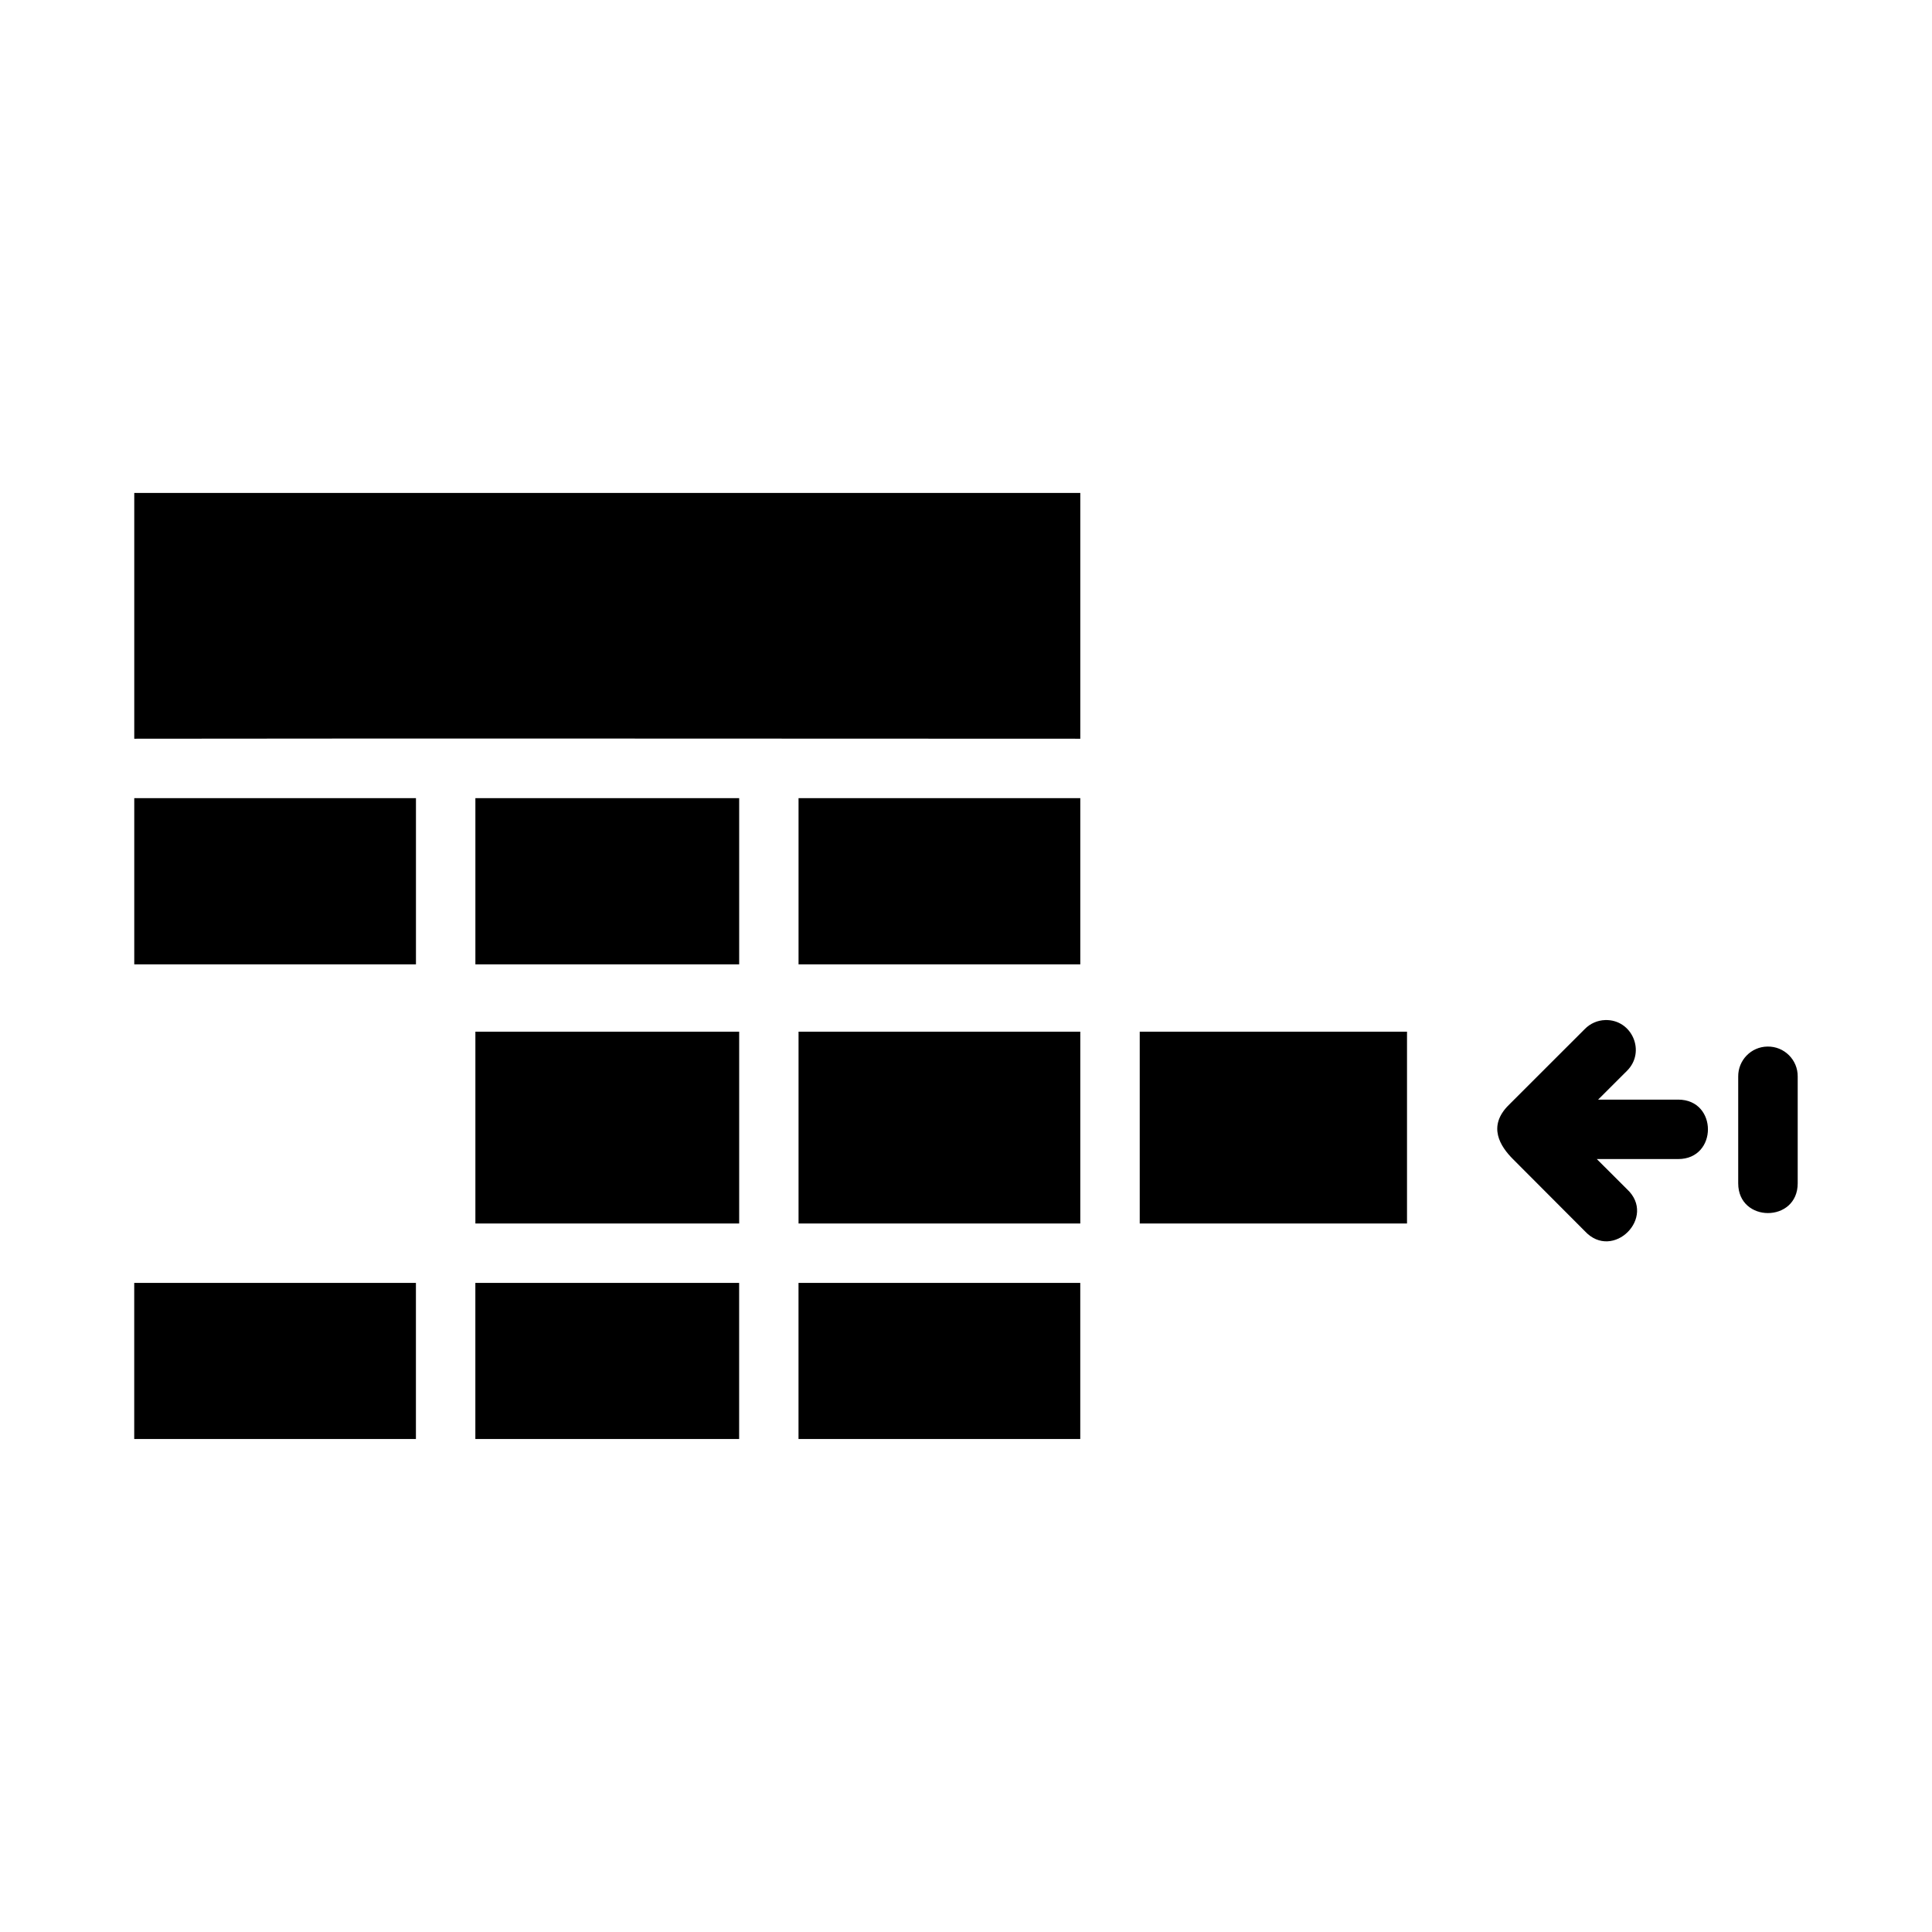
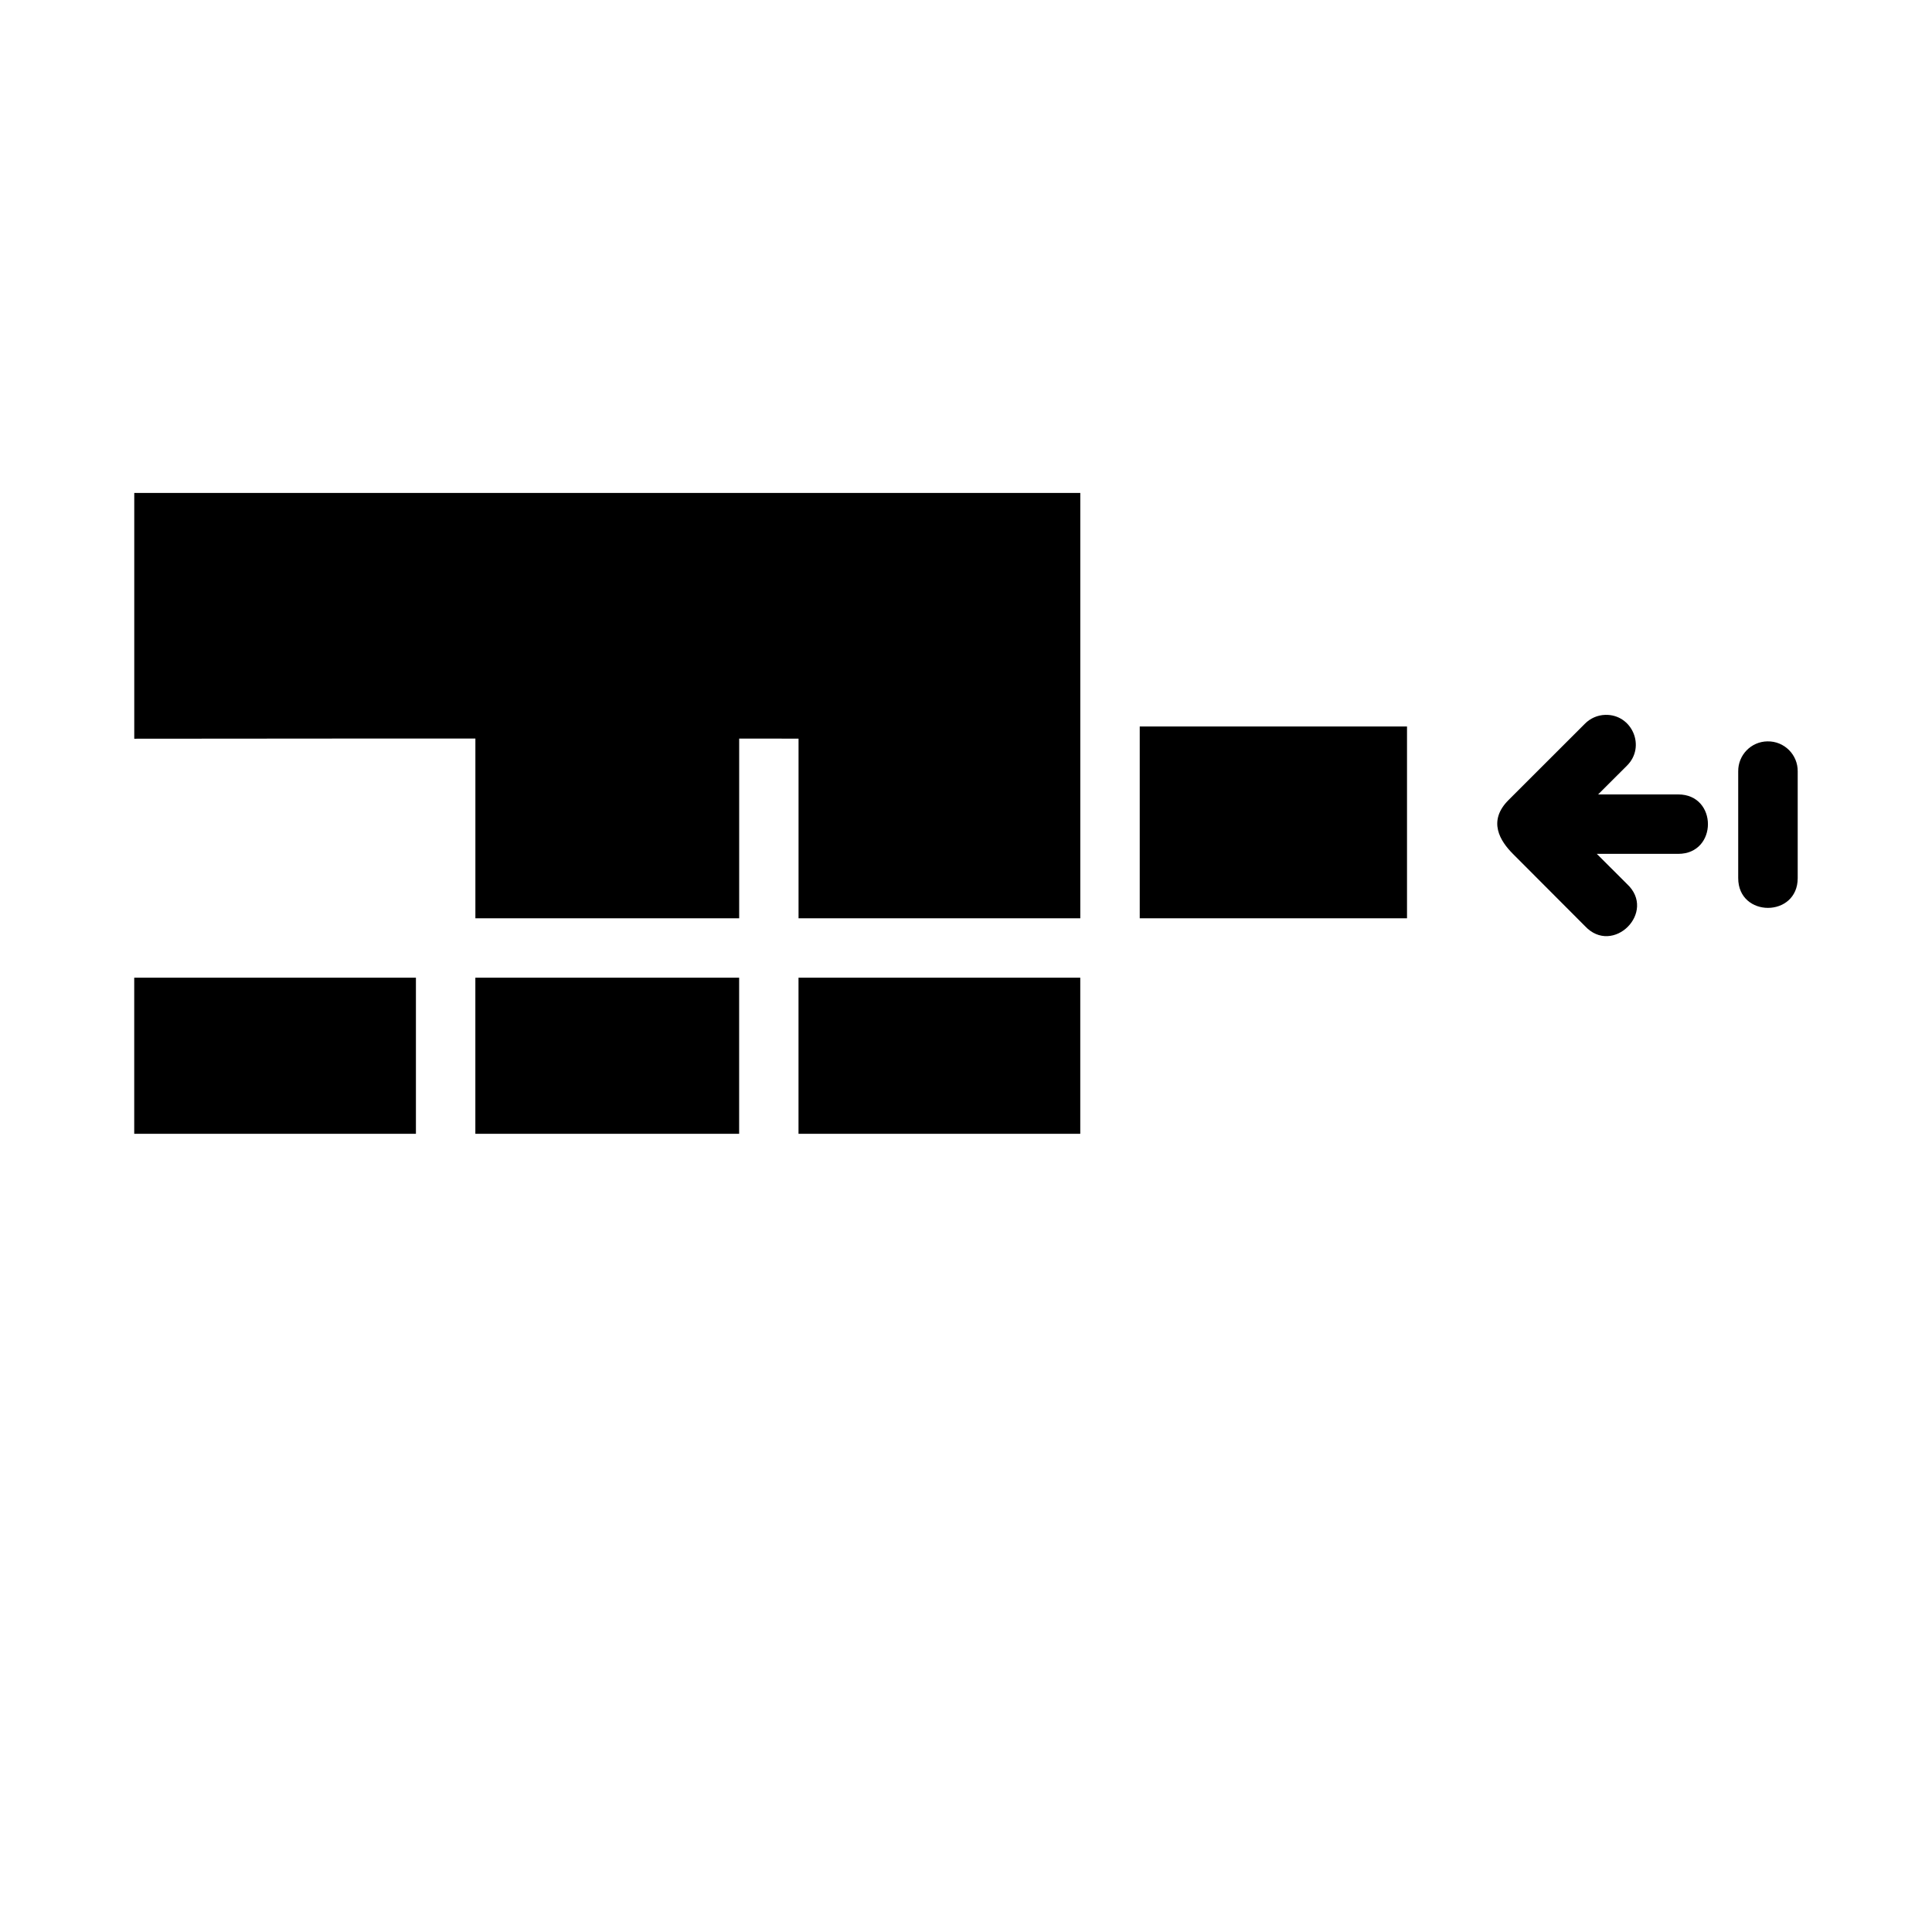
<svg xmlns="http://www.w3.org/2000/svg" fill="#000000" width="800px" height="800px" version="1.1" viewBox="144 144 512 512">
-   <path d="m179.58 274.64v65.129c83.691-0.117 167.06 0 250.71 0v-65.129zm0 80.879v44.047h74.652v-44.047zm90.402 0v44.047h69.906v-44.047zm85.641 0v44.047h74.668v-44.047zm213.77 58.809c-2.039 0.059-3.973 0.914-5.398 2.371l-20.176 20.16c-5.684 5.637-2.234 10.949 1.148 14.332l19.031 19.078c7.426 8.039 19.188-3.723 11.148-11.148l-7.977-7.961h21.578c10.5 0 10.5-15.75 0-15.75h-21.227l7.629-7.613c5.086-5.019 1.395-13.672-5.75-13.473zm-299.41 3.074v50.832h69.906v-50.832zm85.641 0v50.832h74.668v-50.832zm90.418 0v50.832h70.832v-50.832zm166.34 3.949c-4.332 0.059-7.789 3.633-7.738 7.961v28.281c0 10.512 15.766 10.512 15.766 0v-28.281c0.055-4.445-3.582-8.051-8.027-7.961zm-432.81 62.629v41.371h74.652v-41.371zm90.402 0v41.371h69.906v-41.371zm85.641 0v41.371h74.668v-41.371z" />
+   <path d="m179.58 274.64v65.129c83.691-0.117 167.06 0 250.71 0v-65.129zv44.047h74.652v-44.047zm90.402 0v44.047h69.906v-44.047zm85.641 0v44.047h74.668v-44.047zm213.77 58.809c-2.039 0.059-3.973 0.914-5.398 2.371l-20.176 20.16c-5.684 5.637-2.234 10.949 1.148 14.332l19.031 19.078c7.426 8.039 19.188-3.723 11.148-11.148l-7.977-7.961h21.578c10.5 0 10.5-15.75 0-15.75h-21.227l7.629-7.613c5.086-5.019 1.395-13.672-5.75-13.473zm-299.41 3.074v50.832h69.906v-50.832zm85.641 0v50.832h74.668v-50.832zm90.418 0v50.832h70.832v-50.832zm166.34 3.949c-4.332 0.059-7.789 3.633-7.738 7.961v28.281c0 10.512 15.766 10.512 15.766 0v-28.281c0.055-4.445-3.582-8.051-8.027-7.961zm-432.81 62.629v41.371h74.652v-41.371zm90.402 0v41.371h69.906v-41.371zm85.641 0v41.371h74.668v-41.371z" />
</svg>